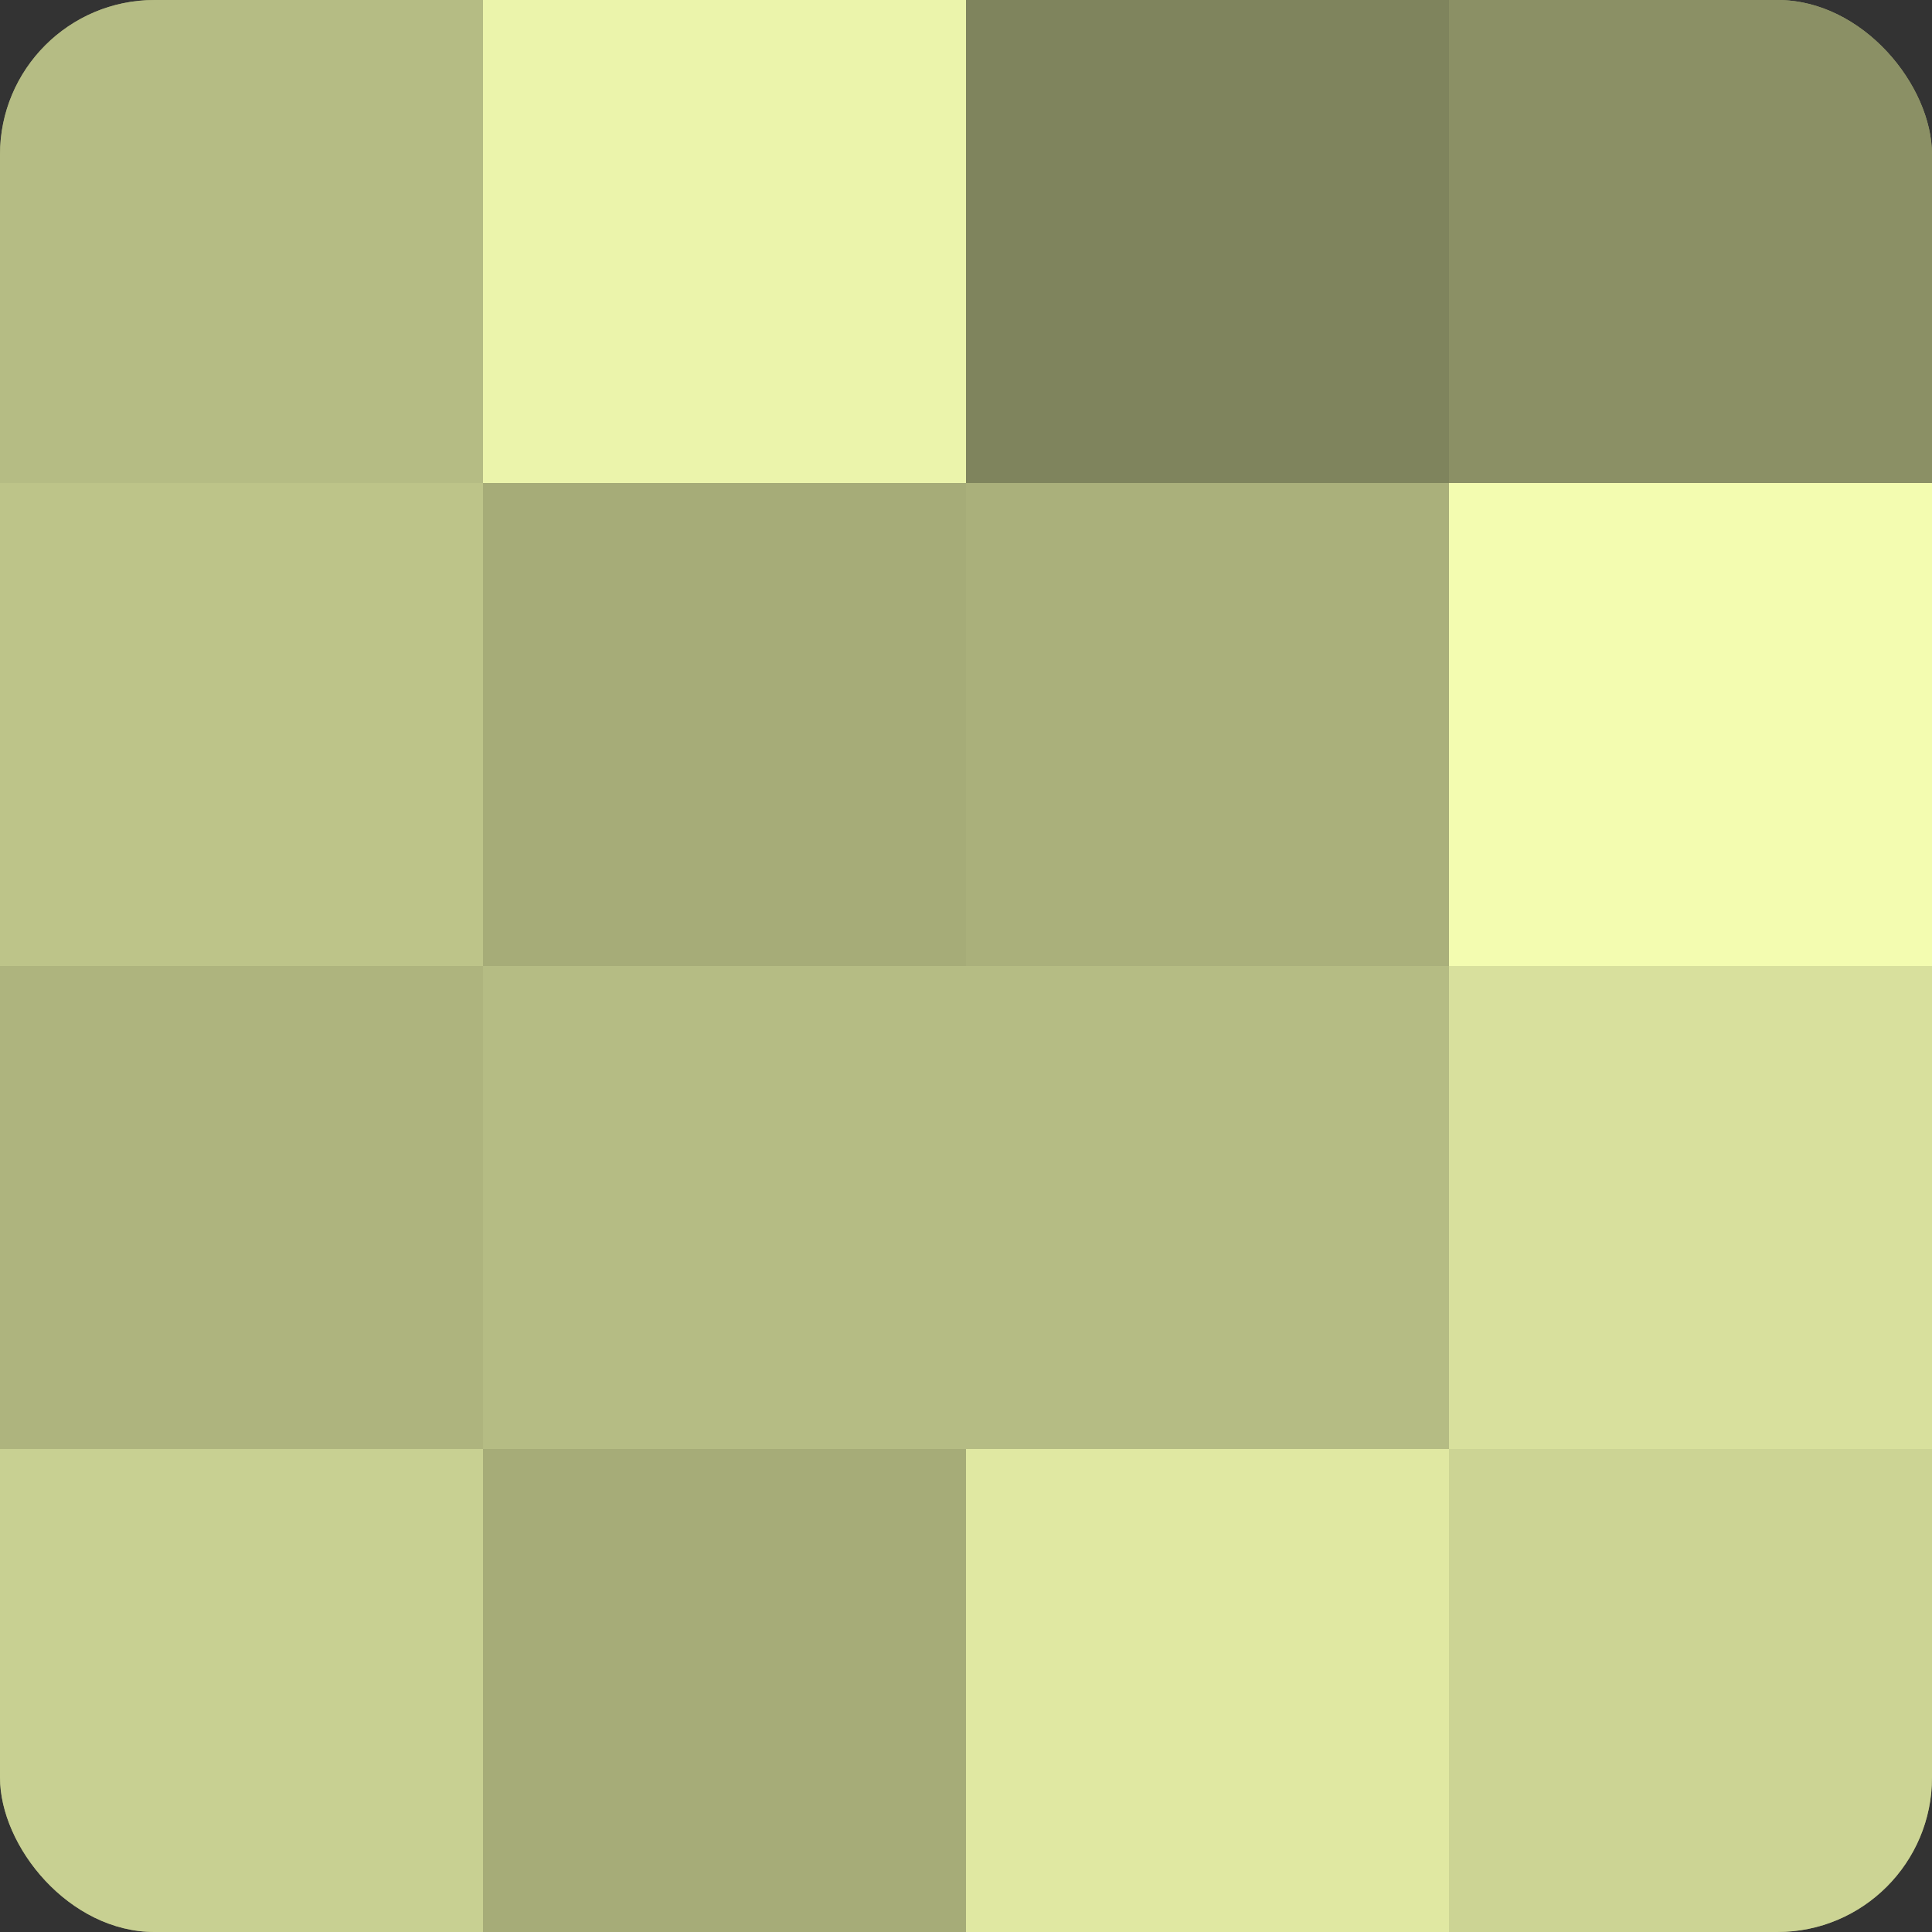
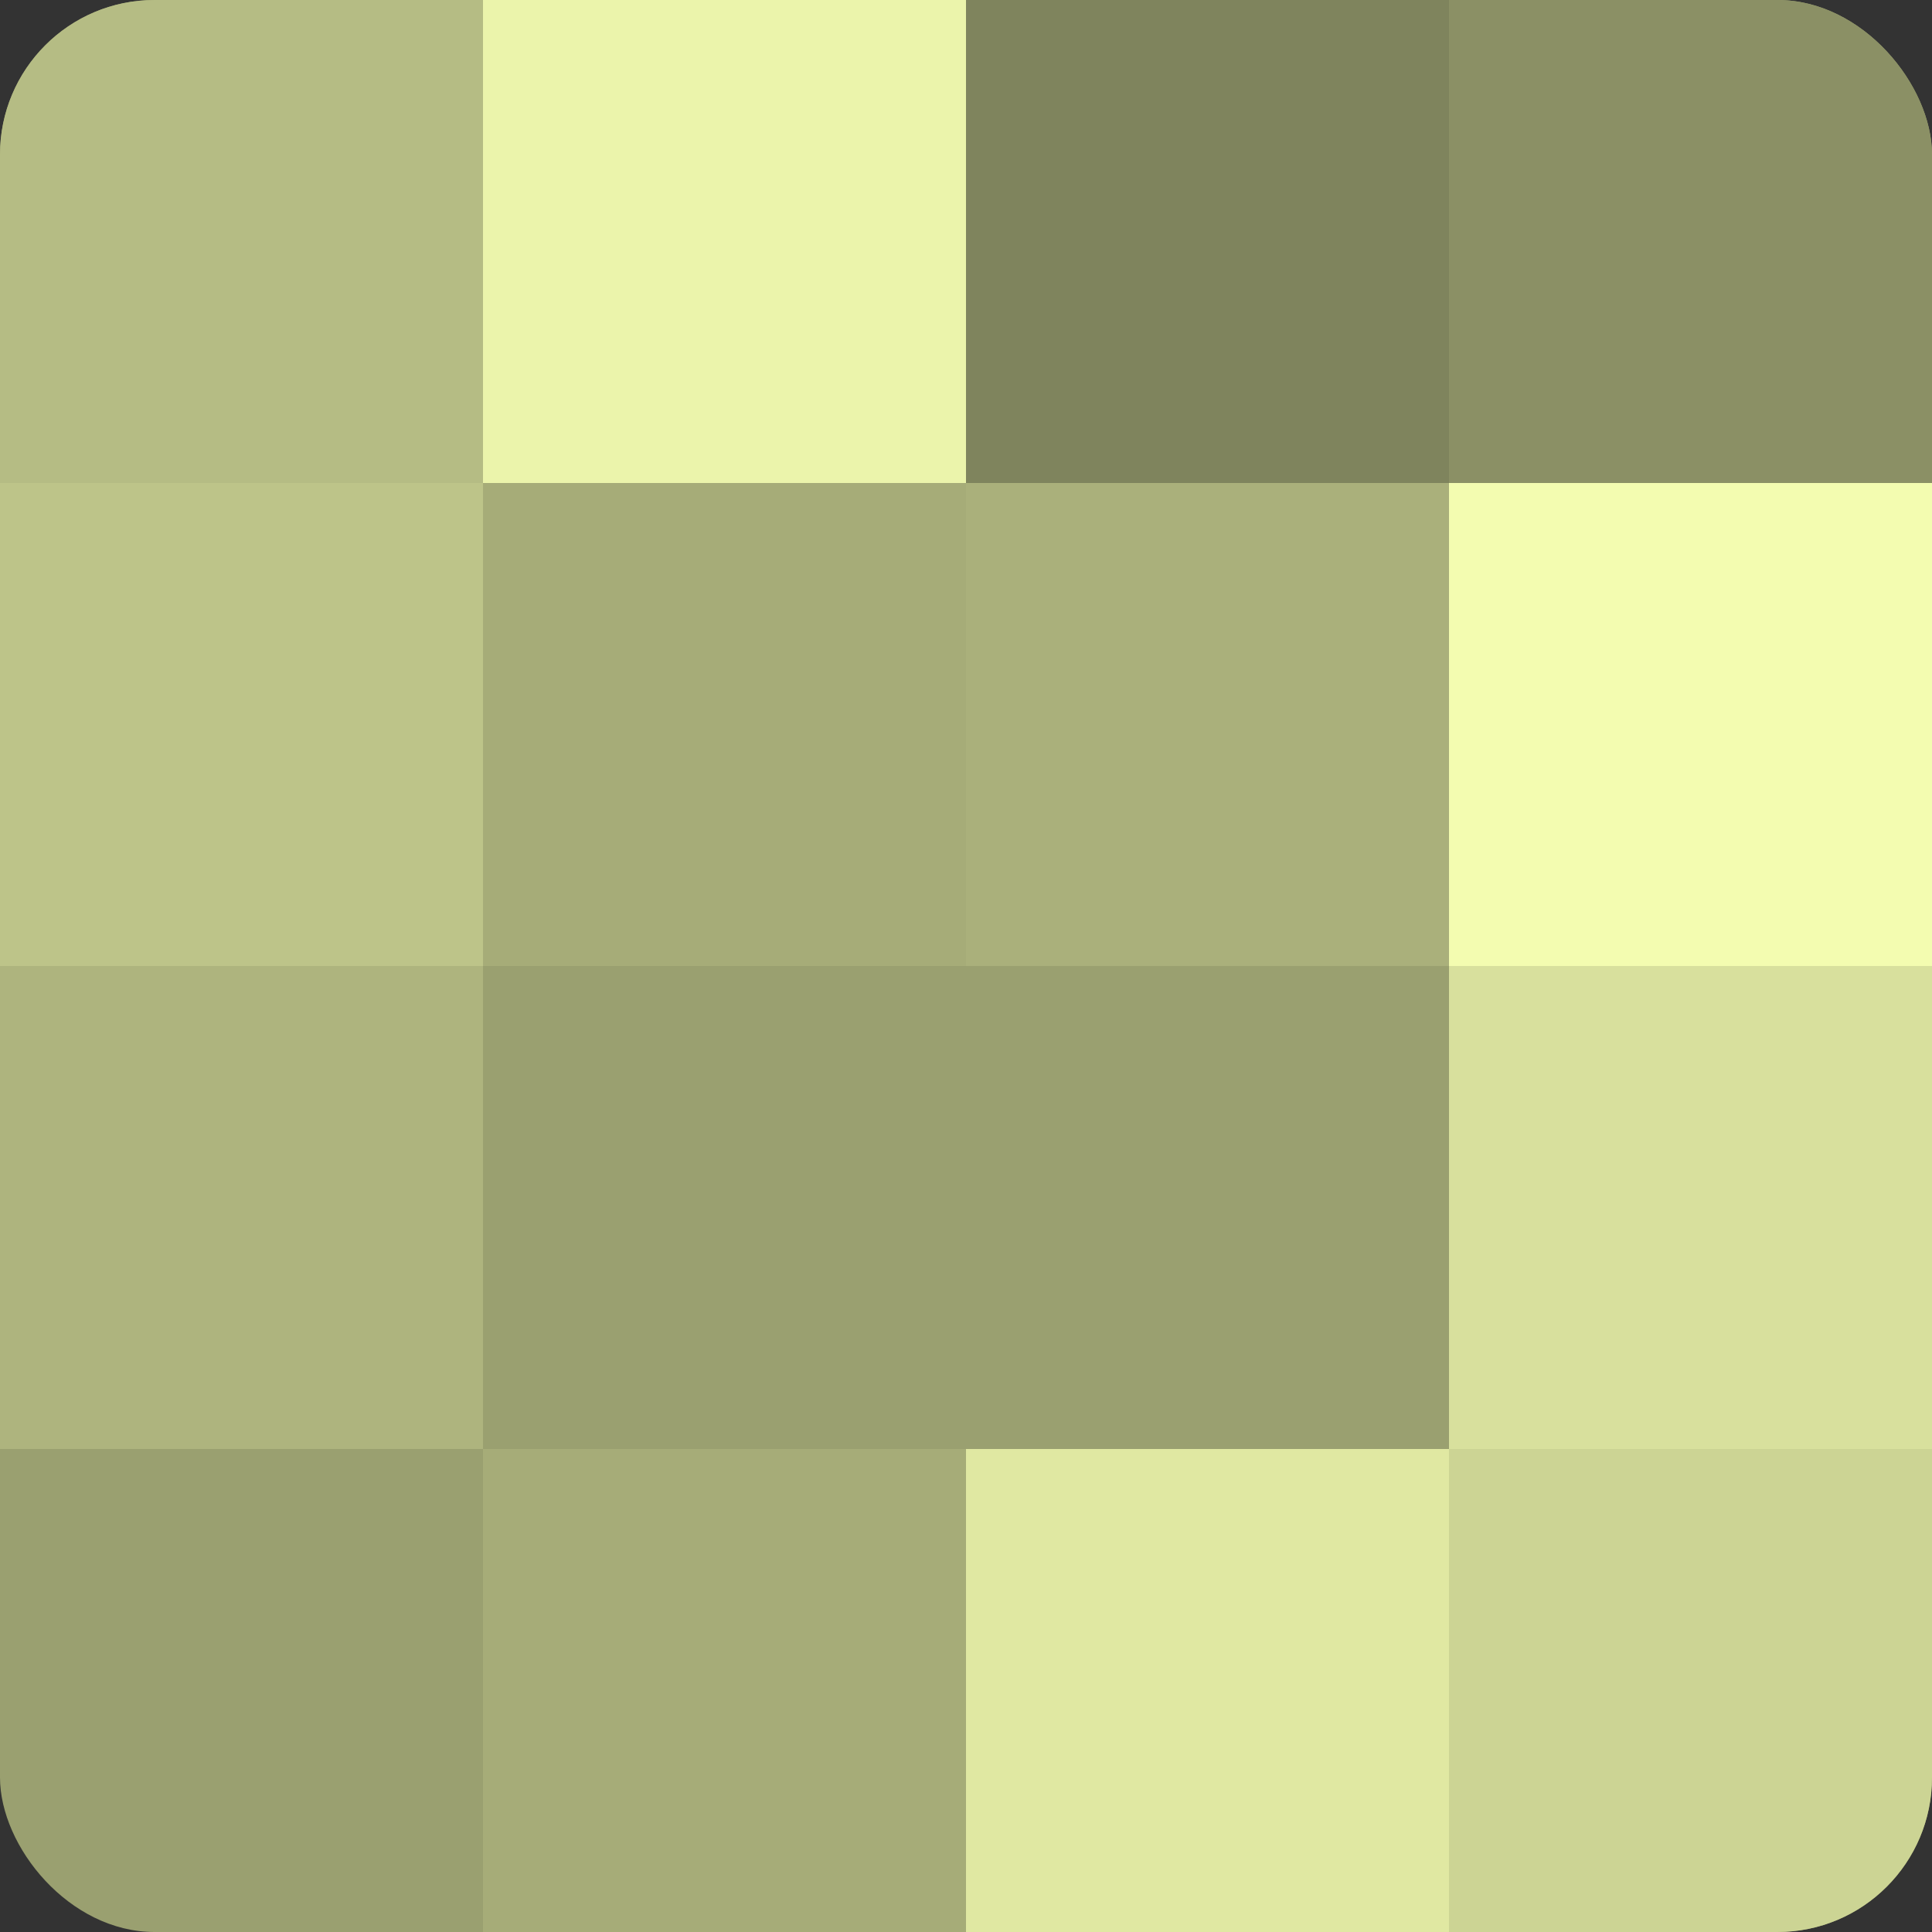
<svg xmlns="http://www.w3.org/2000/svg" width="60" height="60" viewBox="0 0 100 100" preserveAspectRatio="xMidYMid meet">
  <rect x="0" y="0" width="100" height="100" fill="#333333" stroke="none" />
  <defs>
    <clipPath id="c" width="100" height="100">
      <rect width="100" height="100" rx="8" ry="8" />
    </clipPath>
  </defs>
  <g clip-path="url(#c)">
    <rect width="100" height="100" fill="#9aa070" />
    <rect width="25" height="25" fill="#b5bc84" />
    <rect y="25" width="25" height="25" fill="#bdc489" />
    <rect y="50" width="25" height="25" fill="#aeb47e" />
-     <rect y="75" width="25" height="25" fill="#c8d092" />
    <rect x="25" width="25" height="25" fill="#ebf4ab" />
    <rect x="25" y="25" width="25" height="25" fill="#a6ac78" />
-     <rect x="25" y="50" width="25" height="25" fill="#b5bc84" />
    <rect x="25" y="75" width="25" height="25" fill="#a6ac78" />
    <rect x="50" width="25" height="25" fill="#7f845d" />
    <rect x="50" y="25" width="25" height="25" fill="#aab07b" />
-     <rect x="50" y="50" width="25" height="25" fill="#b5bc84" />
    <rect x="50" y="75" width="25" height="25" fill="#e0e8a2" />
    <rect x="75" width="25" height="25" fill="#8b9065" />
    <rect x="75" y="25" width="25" height="25" fill="#f3fcb0" />
    <rect x="75" y="50" width="25" height="25" fill="#d8e09d" />
    <rect x="75" y="75" width="25" height="25" fill="#ccd494" />
  </g>
</svg>